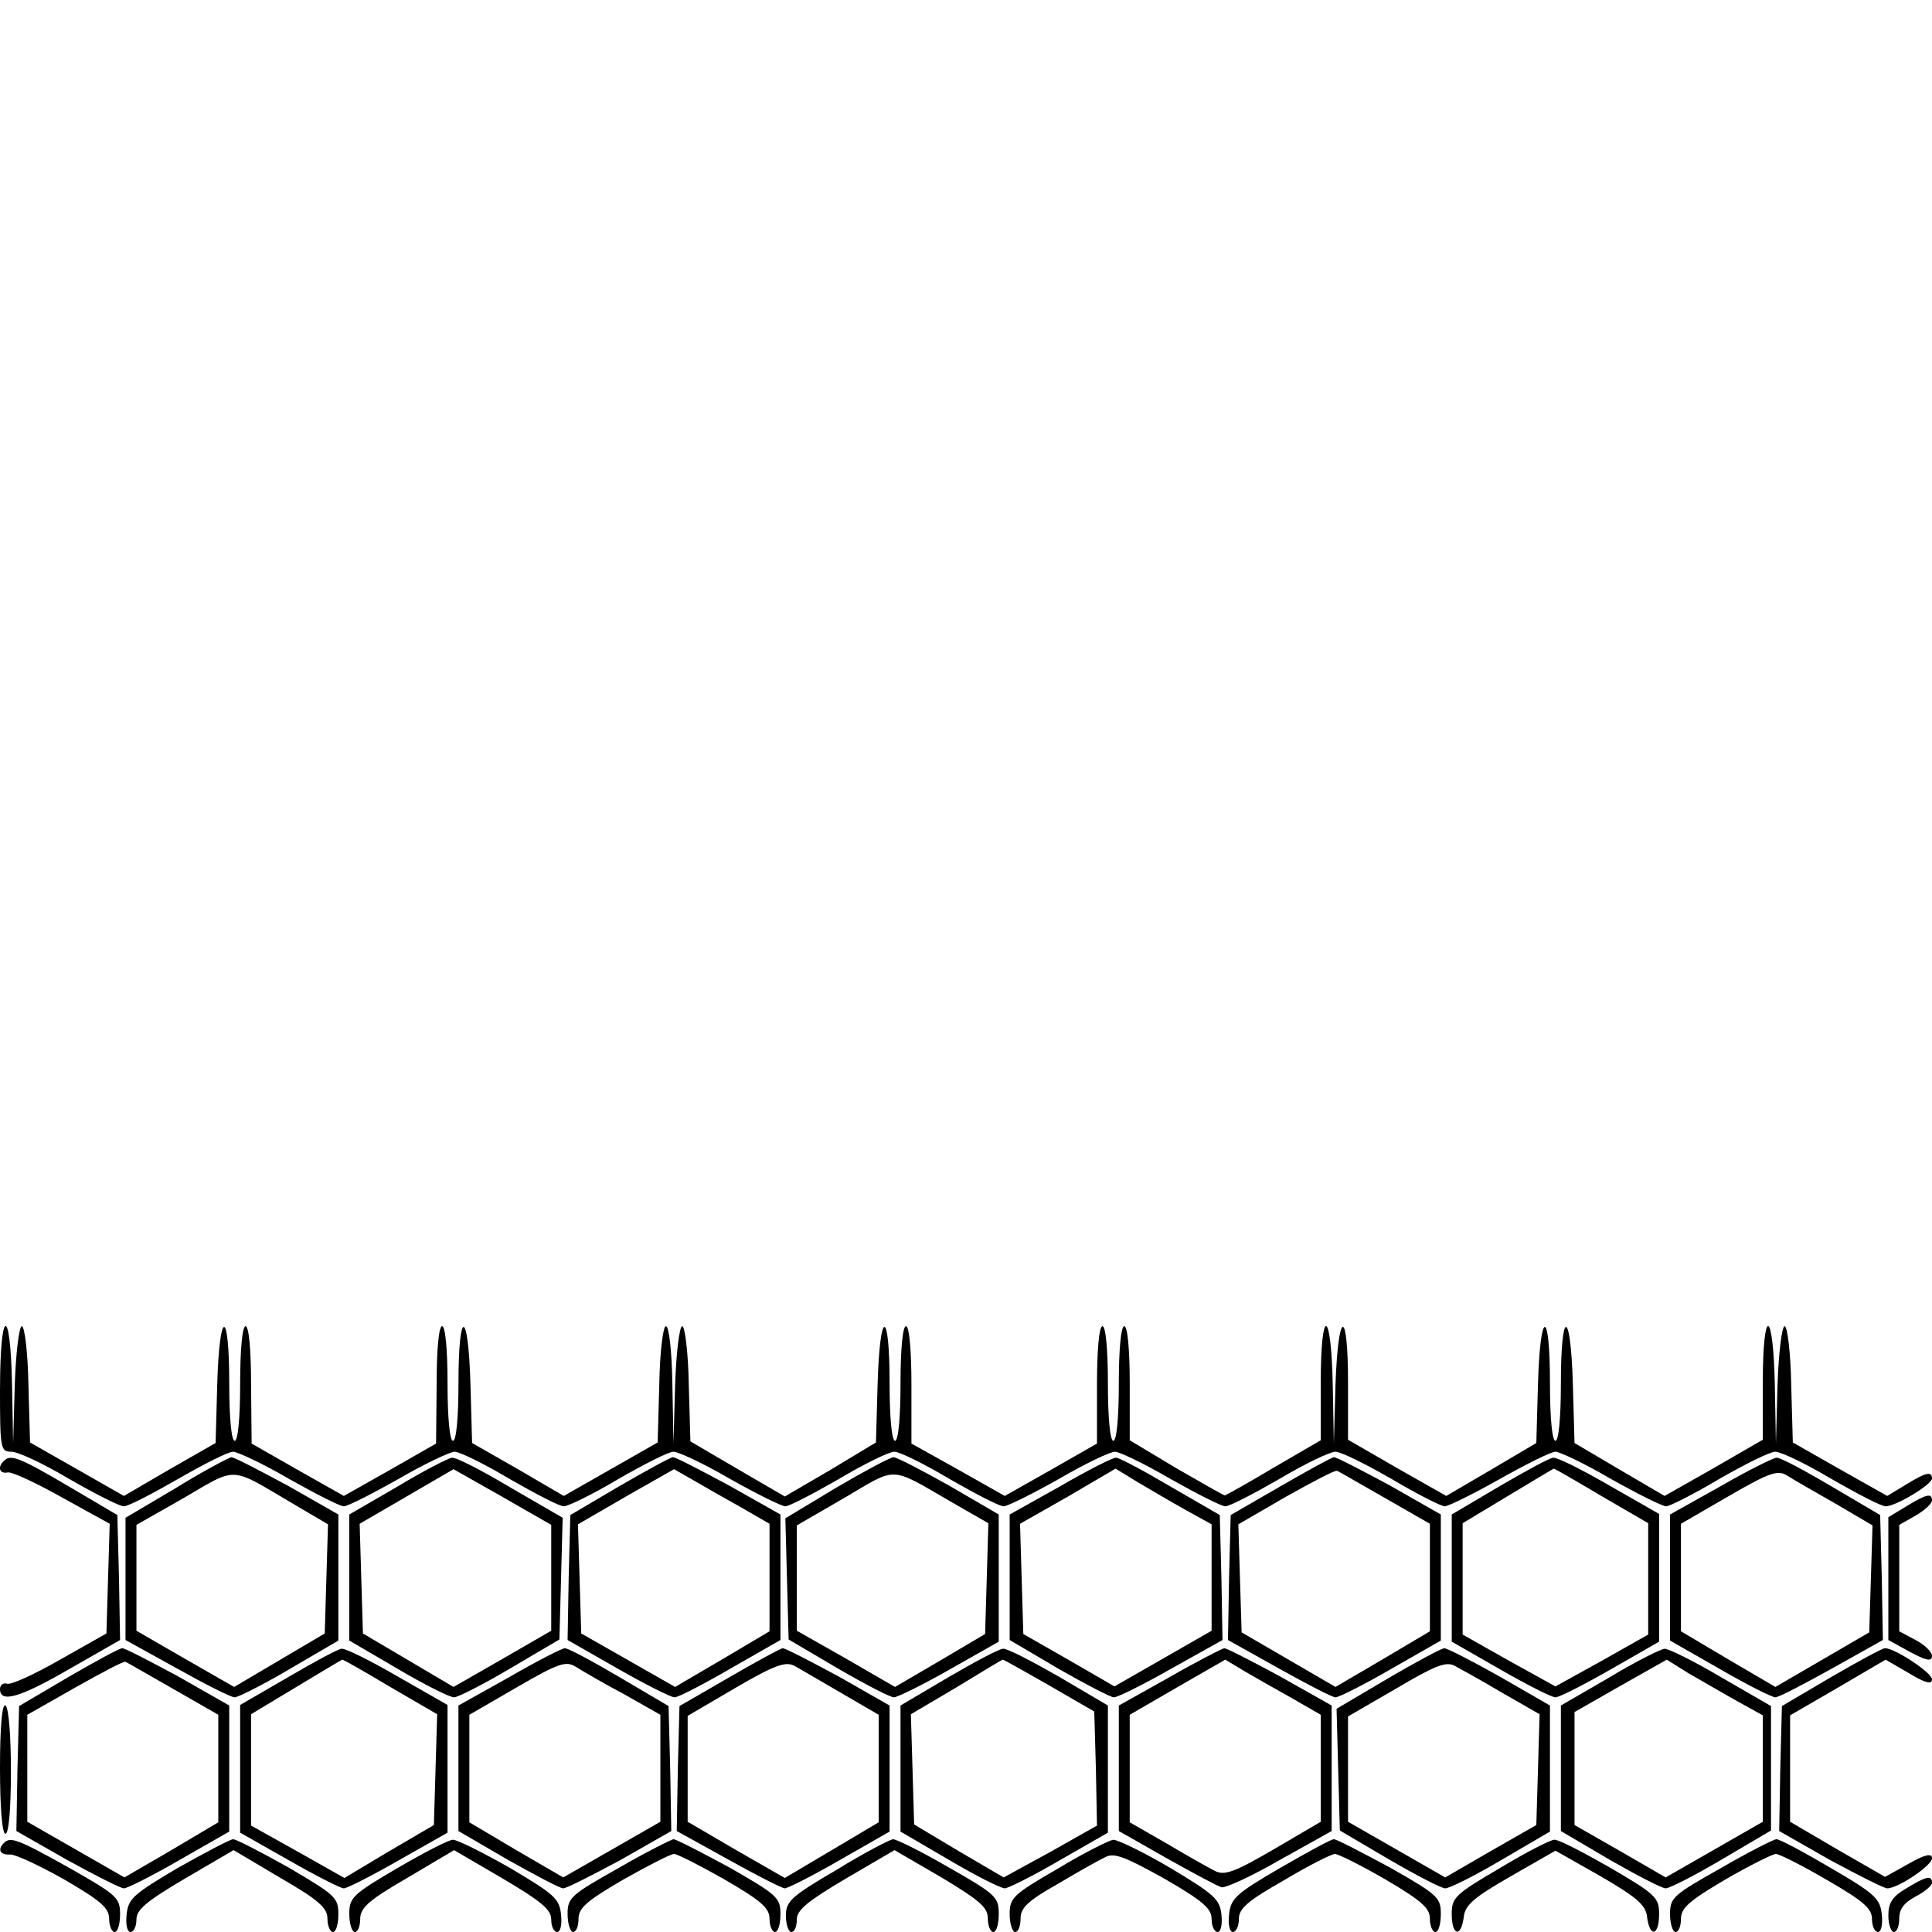
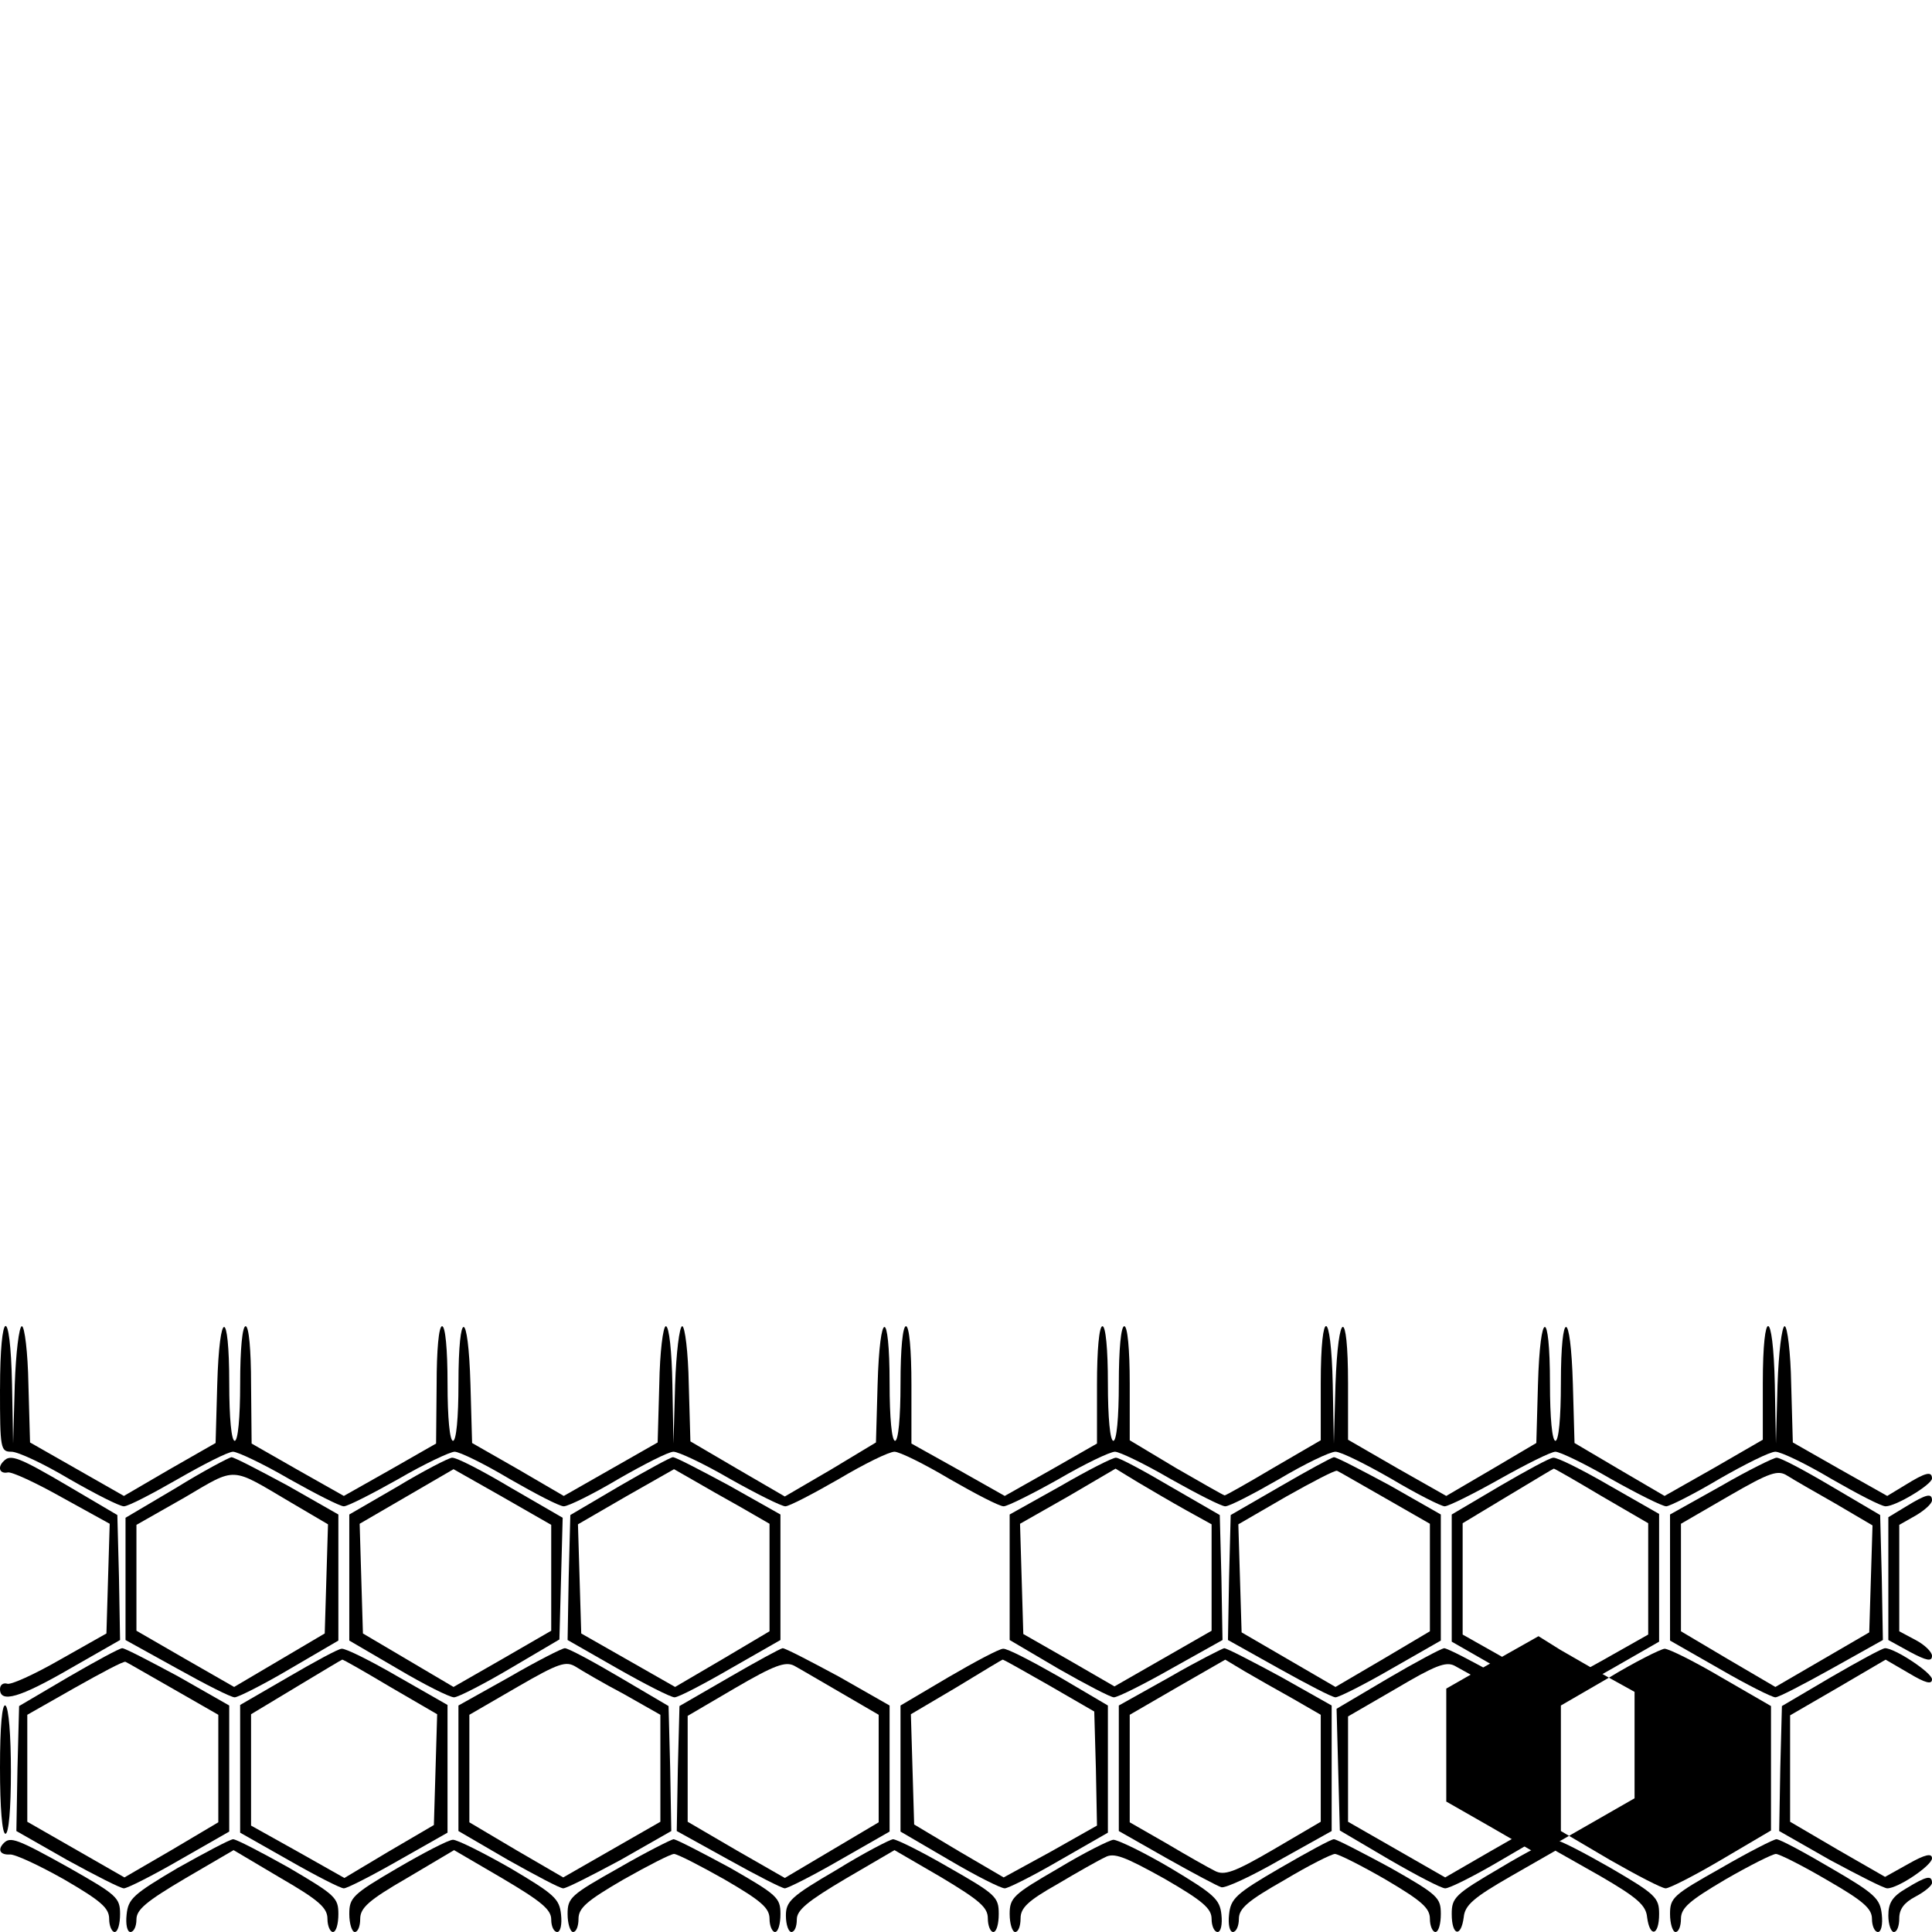
<svg xmlns="http://www.w3.org/2000/svg" version="1.0" width="100.000mm" height="100.000mm" viewBox="0 0 354 354" preserveAspectRatio="xMidYMid meet">
  <g transform="translate(0,354) scale(0.1,-0.1)" fill="#000000" stroke="none">
    <path d="M0 995 c0 -110 1 -115 21 -115 12 0 59 -22 106 -50 47 -27 92 -50 100 -50 8 0 52 23 99 50 47 27 92 50 101 50 8 0 55 -22 103 -50 48 -27 93 -50 100 -50 7 0 52 23 100 50 48 28 95 50 103 50 9 0 54 -22 101 -50 47 -27 91 -50 99 -50 8 0 53 22 100 50 47 27 92 50 101 50 9 0 56 -22 104 -50 48 -27 94 -50 101 -50 7 0 51 23 98 50 47 28 92 50 102 50 9 0 54 -22 101 -50 47 -27 91 -50 99 -50 7 0 53 23 101 50 48 28 94 50 103 50 8 0 54 -22 102 -50 48 -27 93 -50 100 -50 8 0 52 23 99 50 47 28 93 50 103 50 10 0 56 -23 103 -50 47 -28 91 -50 97 -50 7 0 53 23 101 50 48 27 94 50 102 50 8 0 54 -22 102 -50 48 -27 94 -50 101 -50 6 0 50 22 97 50 47 27 93 50 103 50 10 0 56 -22 103 -50 47 -27 91 -50 99 -50 19 0 85 40 85 51 0 14 -12 11 -49 -12 l-33 -20 -87 49 -86 49 -3 107 c-1 58 -7 106 -12 106 -5 0 -11 -48 -13 -107 l-3 -108 -2 108 c-3 141 -22 144 -22 3 l0 -104 -90 -52 -90 -51 -82 48 -83 49 -3 107 c-4 140 -22 141 -22 2 0 -63 -4 -105 -10 -105 -6 0 -10 42 -10 105 0 139 -18 138 -22 -2 l-3 -107 -83 -49 -82 -48 -90 51 -90 52 0 104 c0 139 -18 136 -23 -3 l-3 -108 -2 108 c-3 141 -22 144 -22 3 l0 -105 -86 -50 c-47 -28 -88 -51 -90 -51 -2 0 -42 23 -89 50 l-85 51 0 104 c0 63 -4 105 -10 105 -6 0 -10 -42 -10 -105 0 -63 -4 -105 -10 -105 -6 0 -10 42 -10 105 0 63 -4 105 -10 105 -6 0 -10 -43 -10 -107 l0 -108 -84 -48 -85 -48 -85 48 -86 48 0 108 c0 64 -4 107 -10 107 -6 0 -10 -42 -10 -105 0 -63 -4 -105 -10 -105 -6 0 -10 42 -10 105 0 139 -18 138 -22 -2 l-3 -106 -83 -50 -84 -49 -86 50 -87 51 -3 105 c-1 58 -7 106 -12 106 -5 0 -11 -48 -13 -107 l-3 -108 -2 108 c-1 61 -6 107 -12 107 -5 0 -11 -47 -12 -106 l-3 -107 -86 -49 -86 -49 -84 49 -84 48 -3 107 c-4 140 -22 141 -22 2 0 -63 -4 -105 -10 -105 -6 0 -10 42 -10 105 0 63 -4 105 -10 105 -6 0 -10 -43 -10 -107 l-1 -108 -84 -48 -85 -48 -85 48 -84 48 -1 108 c0 64 -4 107 -10 107 -6 0 -10 -42 -10 -105 0 -63 -4 -105 -10 -105 -6 0 -10 42 -10 105 0 139 -18 138 -22 -2 l-3 -107 -84 -48 -84 -49 -86 49 -86 49 -3 107 c-1 58 -7 106 -12 106 -5 0 -11 -48 -13 -107 l-3 -108 -2 108 c-3 148 -22 141 -22 -8z" />
    <path d="M7 863 c-12 -11 -8 -24 7 -21 7 2 52 -19 100 -46 l87 -48 -3 -100 -3 -101 -85 -48 c-47 -27 -91 -47 -97 -44 -7 2 -13 -2 -13 -10 0 -26 36 -16 129 38 l91 52 -2 115 -3 114 -90 53 c-90 53 -106 59 -118 46z" />
    <path d="M323 814 l-93 -55 0 -112 0 -112 94 -52 c52 -29 99 -53 106 -53 6 0 52 23 101 52 l89 52 0 116 0 115 -93 53 c-52 28 -98 52 -103 52 -5 -1 -51 -25 -101 -56z m210 -27 l68 -40 -3 -100 -3 -100 -83 -49 -83 -49 -89 51 -90 52 0 97 0 97 88 50 c97 57 83 57 195 -9z" />
    <path d="M728 816 l-88 -51 0 -115 0 -116 89 -52 c49 -29 95 -52 103 -52 7 0 54 24 103 53 l90 53 3 111 3 112 -95 55 c-52 31 -100 56 -108 55 -7 -1 -52 -24 -100 -53z m282 -167 l0 -97 -90 -52 -89 -51 -83 49 -83 49 -3 100 -3 101 86 50 86 50 90 -51 89 -51 0 -97z" />
    <path d="M1135 817 l-90 -53 -3 -114 -2 -115 91 -52 c51 -29 98 -53 105 -53 7 0 53 24 103 53 l91 52 0 115 0 115 -94 53 c-52 28 -98 52 -103 52 -4 0 -48 -24 -98 -53z m223 -39 l52 -30 0 -98 0 -99 -86 -51 -87 -51 -86 49 -86 49 -3 100 -3 100 88 51 88 50 35 -20 c19 -11 59 -34 88 -50z" />
-     <path d="M1532 814 l-93 -56 3 -111 3 -111 90 -53 c50 -29 96 -53 103 -53 6 0 53 23 102 51 l90 51 0 117 0 116 -91 53 c-50 28 -96 52 -102 52 -7 -1 -54 -26 -105 -56z m211 -26 l68 -39 -3 -102 -3 -101 -83 -49 -82 -48 -90 52 -90 51 0 97 0 96 88 51 c97 57 81 58 195 -8z" />
    <path d="M1943 817 l-93 -52 0 -115 0 -115 90 -53 c49 -28 95 -52 101 -52 7 0 55 24 106 53 l93 52 -2 114 -3 115 -90 52 c-49 29 -94 53 -100 53 -5 1 -52 -23 -102 -52z m230 -44 l47 -26 0 -98 0 -97 -89 -51 -89 -51 -83 48 -84 48 -3 101 -3 101 88 50 87 51 41 -25 c22 -13 61 -36 88 -51z" />
    <path d="M2345 816 l-90 -52 -3 -115 -2 -114 93 -52 c52 -29 98 -53 104 -53 6 0 52 23 102 52 l91 52 0 116 0 115 -93 53 c-52 28 -98 52 -103 52 -5 -1 -49 -25 -99 -54z m193 -21 l82 -47 0 -98 0 -99 -86 -51 -87 -51 -86 50 -86 50 -3 99 -3 99 88 51 c48 27 90 49 93 47 3 -1 42 -24 88 -50z" />
    <path d="M2748 817 l-88 -52 0 -116 0 -117 89 -51 c49 -28 94 -51 101 -51 7 0 52 23 101 51 l89 51 0 117 0 117 -91 52 c-50 29 -96 52 -103 51 -6 0 -50 -24 -98 -52z m186 -18 l86 -50 0 -102 0 -102 -85 -48 -85 -47 -85 47 -85 48 0 102 0 102 83 50 c45 27 83 50 84 50 0 1 40 -22 87 -50z" />
    <path d="M3153 817 l-93 -52 0 -115 0 -116 91 -52 c50 -29 96 -52 102 -52 6 0 52 24 104 53 l93 52 -2 114 -3 115 -90 53 c-49 29 -94 53 -100 52 -5 0 -52 -23 -102 -52z m210 -32 l68 -40 -3 -98 -3 -98 -86 -50 -86 -50 -87 51 -86 51 0 99 0 98 88 51 c76 44 90 48 107 37 11 -7 51 -30 88 -51z" />
    <path d="M3493 780 l-33 -20 0 -112 0 -113 40 -22 c30 -16 40 -18 40 -7 0 7 -13 20 -30 29 l-30 16 0 97 0 98 30 17 c17 10 30 22 30 28 0 14 -11 11 -47 -11z" />
    <path d="M125 467 l-90 -53 -3 -115 -2 -114 93 -53 c51 -28 98 -52 104 -52 6 0 52 23 102 52 l91 52 0 116 0 115 -93 53 c-52 28 -98 52 -103 52 -5 0 -49 -24 -99 -53z m193 -22 l82 -47 0 -98 0 -99 -86 -51 -86 -50 -89 51 -89 51 0 98 0 98 88 50 c48 27 89 49 92 47 3 -1 42 -24 88 -50z" />
    <path d="M528 467 l-88 -51 0 -117 0 -117 90 -51 c49 -28 94 -51 100 -51 6 0 51 23 100 51 l90 51 0 117 0 117 -91 52 c-50 29 -96 52 -103 51 -6 0 -50 -24 -98 -52z m187 -18 l86 -50 -3 -102 -3 -101 -82 -48 -82 -49 -85 48 -86 48 0 102 0 102 83 50 c45 27 83 50 84 50 1 1 41 -22 88 -50z" />
    <path d="M933 467 l-93 -52 0 -115 0 -115 91 -53 c50 -28 95 -52 101 -52 6 0 53 24 105 52 l93 53 -2 114 -3 115 -90 53 c-49 29 -94 53 -100 53 -5 0 -52 -24 -102 -53z m210 -31 l67 -38 0 -98 0 -98 -89 -51 -89 -51 -86 50 -86 51 0 99 0 98 88 51 c76 44 89 48 107 37 11 -7 50 -30 88 -50z" />
    <path d="M1335 466 l-90 -52 -3 -115 -2 -114 94 -52 c52 -29 99 -53 104 -53 5 0 51 23 101 52 l91 52 0 116 0 115 -93 53 c-52 28 -98 52 -103 52 -5 -1 -49 -25 -99 -54z m208 -29 l67 -39 0 -99 0 -98 -86 -51 -86 -51 -89 51 -89 52 0 97 0 97 87 51 c72 42 92 49 108 41 11 -6 50 -29 88 -51z" />
    <path d="M1738 467 l-88 -52 0 -115 0 -116 89 -52 c49 -29 95 -52 102 -52 6 0 52 23 100 51 l89 51 0 116 0 117 -90 53 c-49 28 -95 52 -102 51 -7 0 -52 -24 -100 -52z m184 -15 l83 -48 3 -105 2 -104 -85 -48 -86 -47 -82 48 -82 49 -3 101 -3 101 83 49 c46 28 84 51 85 51 1 1 39 -21 85 -47z" />
    <path d="M2143 467 l-93 -52 0 -115 0 -115 88 -50 c48 -27 93 -51 100 -53 7 -2 55 20 107 50 l95 53 0 115 0 115 -94 53 c-52 28 -98 52 -103 52 -4 -1 -50 -24 -100 -53z m225 -39 l52 -30 0 -98 0 -98 -87 -51 c-72 -42 -90 -48 -107 -39 -12 6 -51 28 -88 50 l-68 39 0 99 0 98 88 51 87 50 35 -21 c19 -11 59 -34 88 -50z" />
    <path d="M2542 464 l-93 -55 3 -112 3 -111 90 -53 c50 -29 96 -53 103 -53 8 0 54 23 103 52 l89 52 0 116 0 115 -92 53 c-50 28 -96 52 -102 52 -6 -1 -53 -26 -104 -56z m211 -26 l68 -39 -3 -102 -3 -101 -84 -48 -83 -48 -89 51 -89 51 0 97 0 96 88 51 c71 42 91 50 107 42 11 -6 51 -28 88 -50z" />
-     <path d="M2948 466 l-88 -51 0 -115 0 -115 90 -53 c49 -28 95 -52 102 -52 7 0 54 24 103 53 l90 53 0 114 0 114 -90 52 c-49 29 -97 53 -105 53 -8 -1 -54 -24 -102 -53z m235 -43 l47 -26 0 -97 0 -98 -89 -51 -89 -51 -83 48 -84 48 0 103 0 104 84 48 85 48 40 -25 c23 -13 62 -36 89 -51z" />
+     <path d="M2948 466 l-88 -51 0 -115 0 -115 90 -53 c49 -28 95 -52 102 -52 7 0 54 24 103 53 l90 53 0 114 0 114 -90 52 c-49 29 -97 53 -105 53 -8 -1 -54 -24 -102 -53z l47 -26 0 -97 0 -98 -89 -51 -89 -51 -83 48 -84 48 0 103 0 104 84 48 85 48 40 -25 c23 -13 62 -36 89 -51z" />
    <path d="M3355 467 l-90 -53 -3 -114 -2 -115 93 -53 c52 -28 99 -52 105 -52 20 0 82 42 82 55 0 10 -13 7 -43 -10 l-43 -24 -87 50 -87 51 0 97 0 98 88 51 87 51 43 -25 c30 -18 42 -21 42 -11 0 12 -68 57 -86 57 -5 0 -49 -24 -99 -53z" />
    <path d="M0 301 c0 -74 4 -121 10 -121 6 0 10 45 10 114 0 66 -4 117 -10 121 -6 4 -10 -37 -10 -114z" />
    <path d="M7 163 c-12 -12 -7 -22 11 -21 9 1 54 -20 100 -46 67 -39 82 -52 82 -72 0 -13 5 -24 10 -24 6 0 10 15 10 33 0 30 -6 35 -94 85 -95 53 -107 57 -119 45z" />
    <path d="M325 117 c-81 -48 -90 -56 -93 -85 -2 -18 1 -32 7 -32 6 0 11 10 11 23 0 18 18 33 89 75 l89 52 86 -51 c71 -41 86 -55 86 -75 0 -13 5 -24 10 -24 6 0 10 15 10 33 0 30 -6 35 -91 85 -50 28 -96 52 -102 52 -7 -1 -52 -25 -102 -53z" />
    <path d="M728 117 c-82 -48 -88 -54 -88 -84 0 -18 5 -33 10 -33 6 0 10 11 10 24 0 20 15 34 86 75 l86 51 89 -52 c71 -42 89 -57 89 -75 0 -13 5 -23 11 -23 6 0 9 14 7 32 -3 29 -12 37 -93 85 -49 28 -97 52 -105 52 -8 0 -54 -24 -102 -52z" />
    <path d="M1133 117 c-87 -49 -93 -54 -93 -84 0 -18 5 -33 10 -33 6 0 10 11 10 24 0 20 15 33 82 72 46 26 87 47 93 47 6 0 47 -21 93 -47 67 -39 82 -52 82 -72 0 -13 5 -24 10 -24 6 0 10 15 10 33 0 30 -6 35 -93 85 -52 28 -98 52 -103 52 -5 -1 -51 -24 -101 -53z" />
    <path d="M1533 114 c-84 -49 -93 -58 -93 -84 0 -17 5 -30 10 -30 6 0 10 10 10 23 0 17 19 33 90 75 l89 52 86 -50 c70 -42 85 -55 85 -75 0 -14 5 -25 10 -25 6 0 10 15 10 33 0 31 -5 36 -91 85 -50 29 -96 52 -103 52 -6 -1 -53 -25 -103 -56z" />
    <path d="M1938 116 c-81 -47 -88 -53 -88 -83 0 -18 5 -33 10 -33 6 0 10 11 10 25 0 19 13 32 68 63 37 22 76 44 87 49 16 9 36 1 108 -39 71 -41 87 -55 87 -74 0 -13 5 -24 11 -24 6 0 9 14 7 32 -3 28 -13 37 -93 85 -49 29 -97 52 -105 52 -8 -1 -54 -24 -102 -53z" />
    <path d="M2345 117 c-81 -47 -90 -56 -93 -85 -2 -18 1 -32 7 -32 6 0 11 11 11 24 0 19 16 33 83 71 45 27 87 48 93 48 6 0 48 -21 93 -47 66 -39 81 -52 81 -72 0 -13 5 -24 10 -24 6 0 10 15 10 33 0 30 -5 35 -93 85 -52 28 -98 52 -103 52 -5 0 -49 -24 -99 -53z" />
    <path d="M2748 117 c-82 -48 -88 -54 -88 -84 0 -40 17 -44 22 -6 2 22 18 36 86 75 l82 47 83 -47 c67 -39 83 -53 85 -75 5 -38 22 -34 22 6 0 30 -6 36 -90 85 -49 28 -95 52 -102 51 -7 0 -52 -23 -100 -52z" />
    <path d="M3153 117 c-87 -49 -93 -54 -93 -84 0 -18 5 -33 10 -33 6 0 10 11 10 24 0 20 15 33 81 72 45 26 87 47 93 47 6 0 48 -21 94 -48 66 -38 82 -52 82 -71 0 -13 5 -24 11 -24 6 0 9 14 7 32 -3 29 -12 38 -93 85 -49 29 -94 53 -100 53 -5 0 -52 -24 -102 -53z" />
    <path d="M3493 80 c-26 -15 -33 -27 -33 -50 0 -16 5 -30 10 -30 6 0 10 11 10 25 0 17 9 29 30 40 17 9 30 20 30 25 0 15 -11 12 -47 -10z" />
  </g>
</svg>